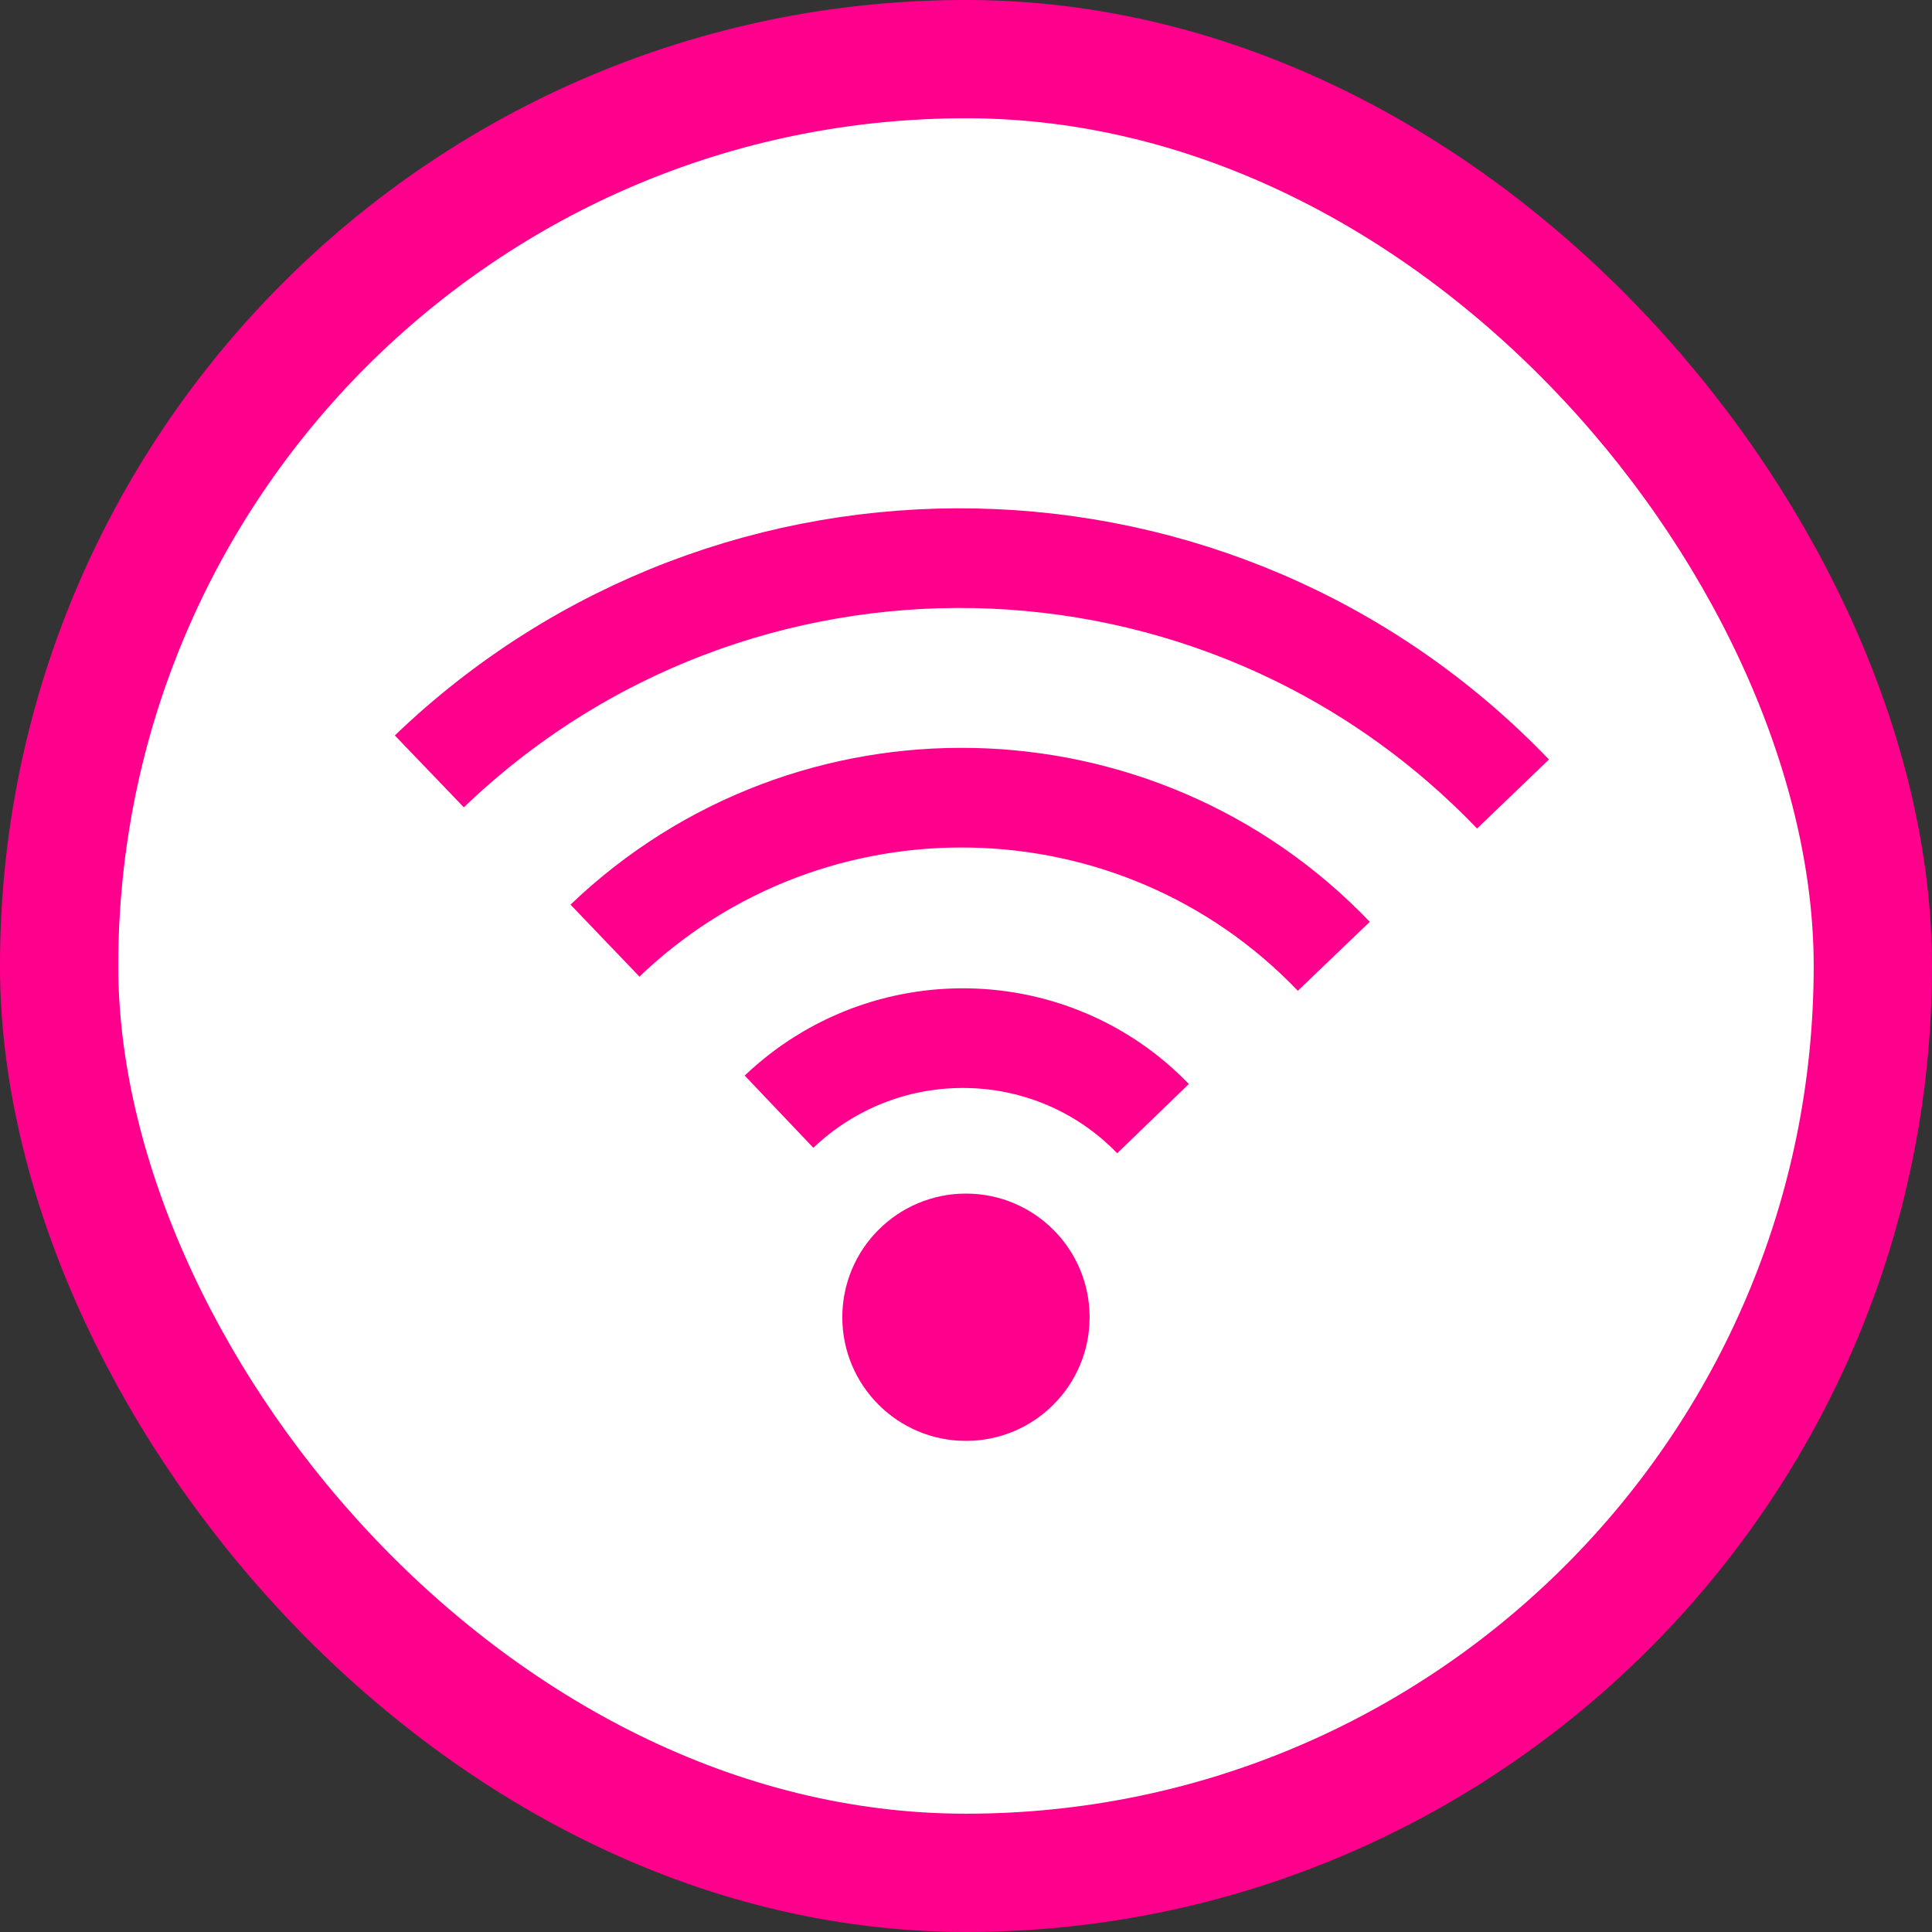
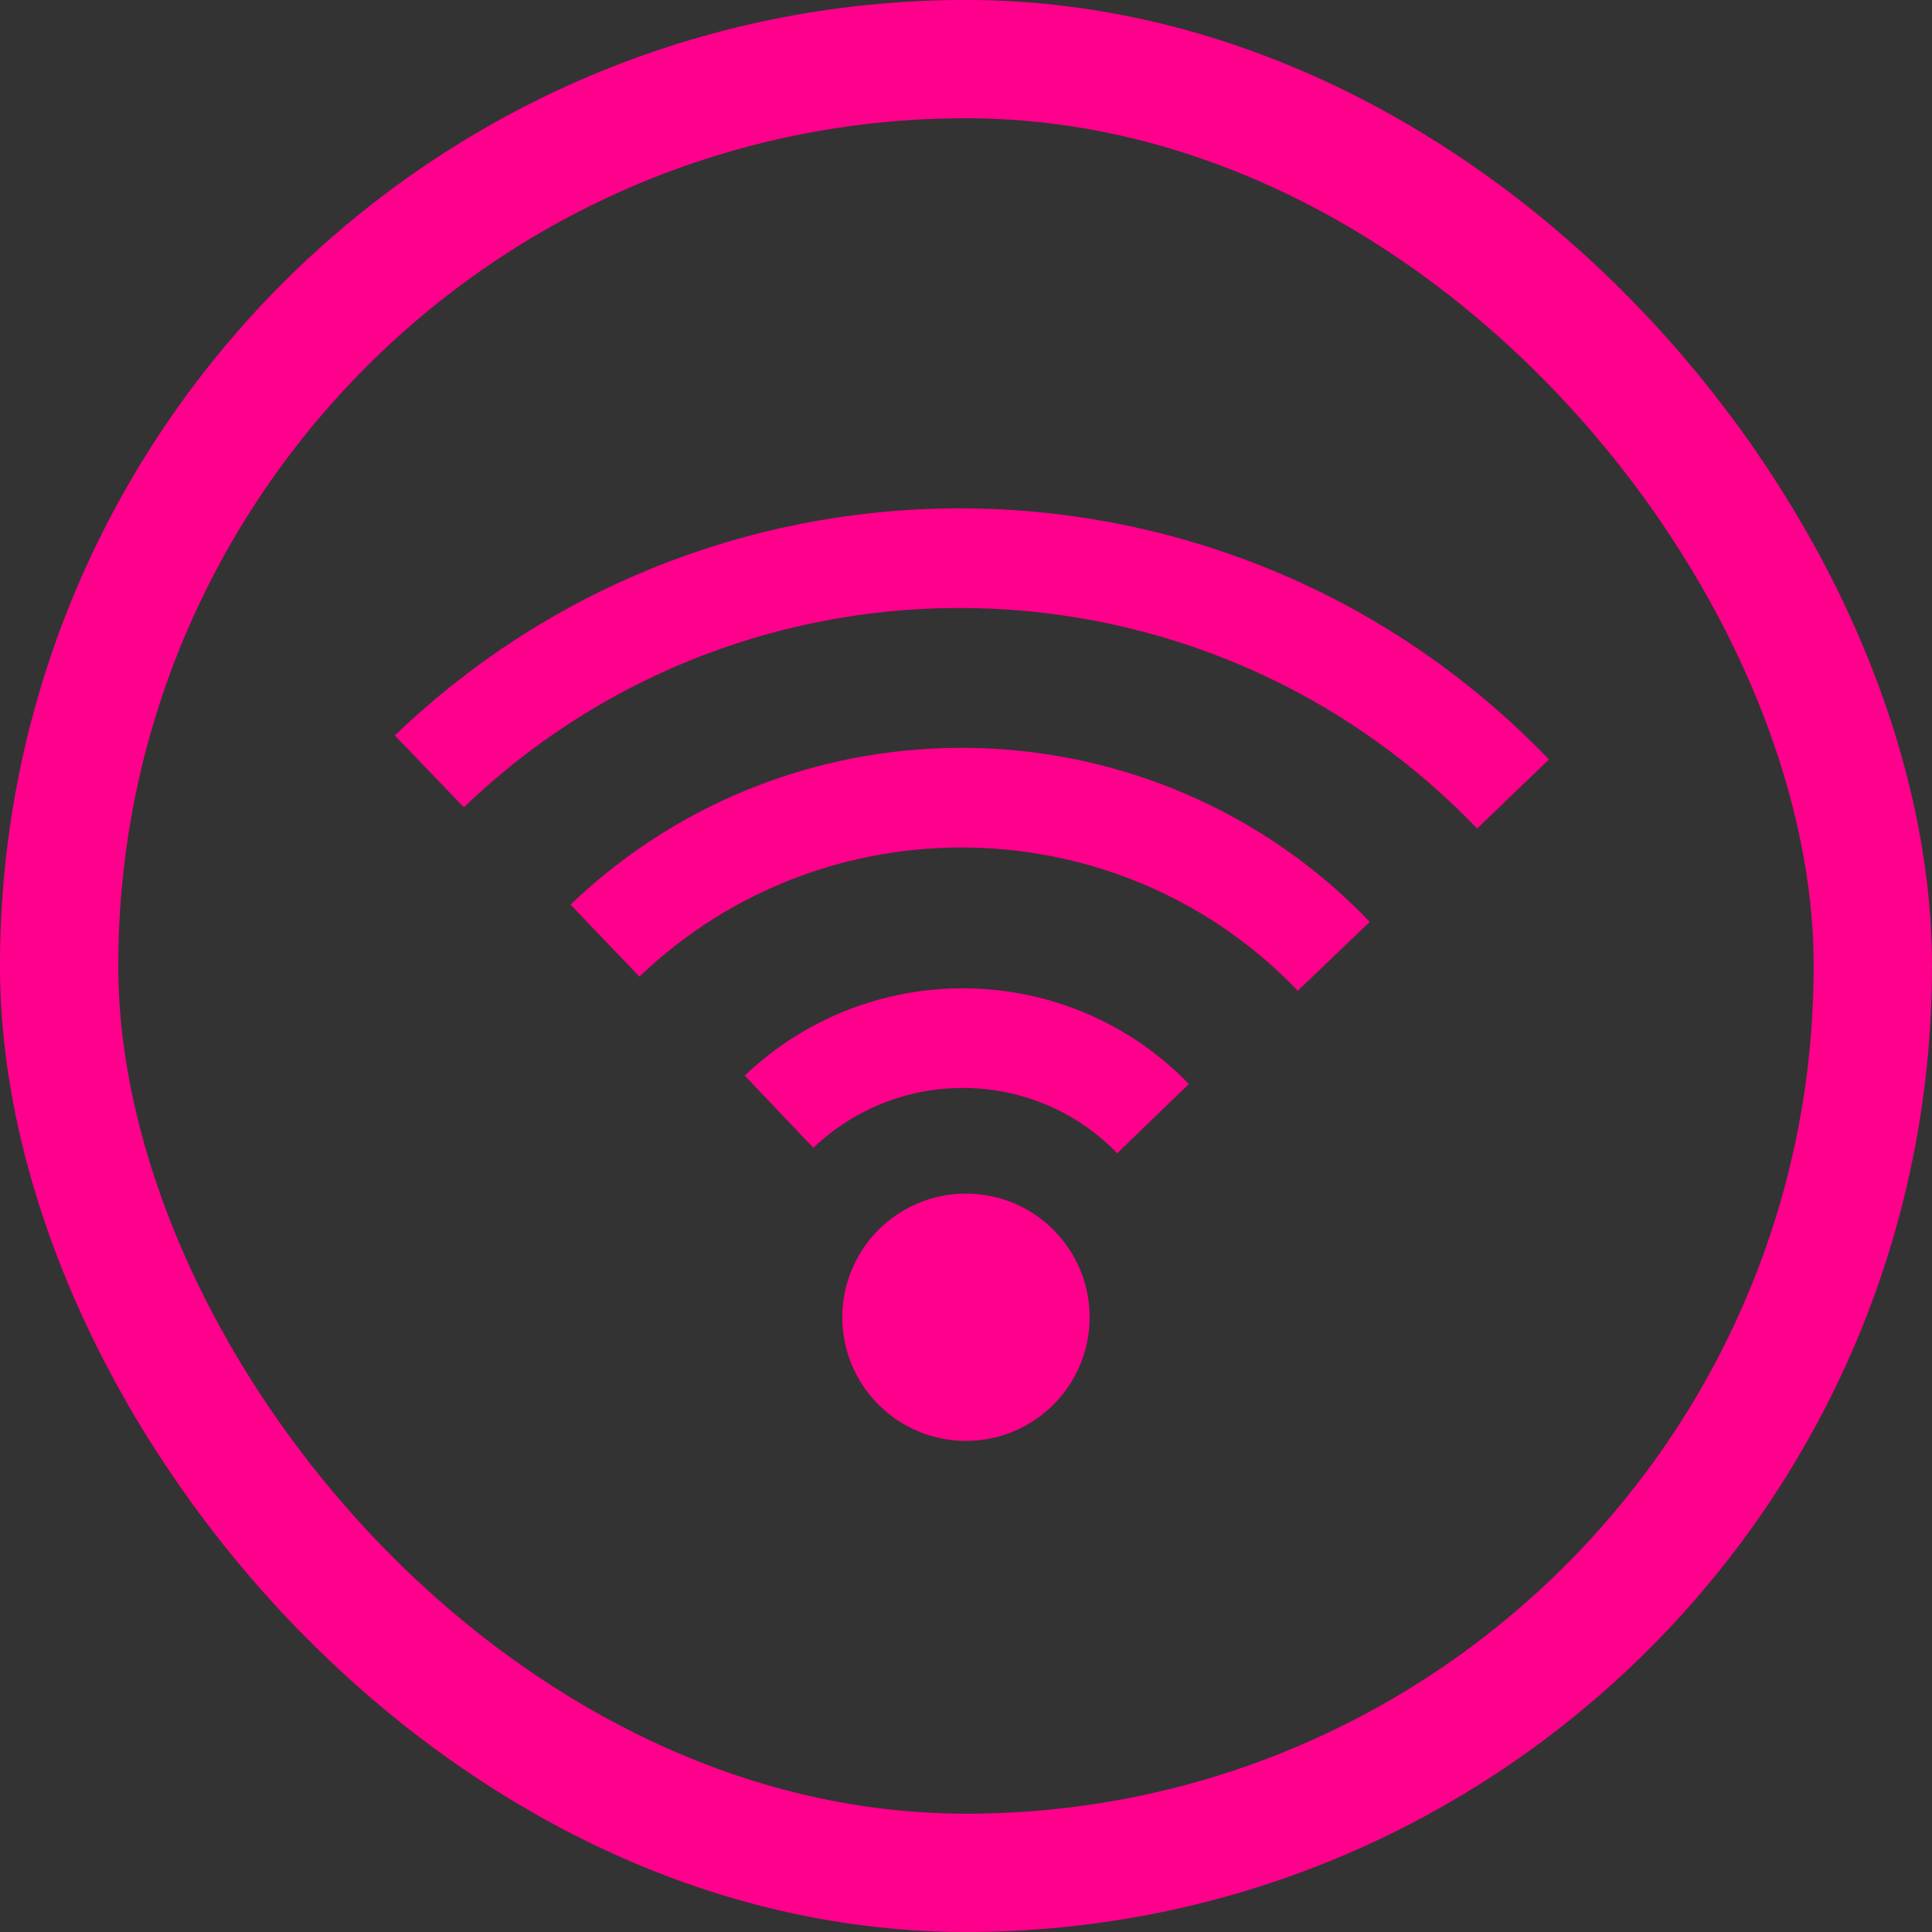
<svg xmlns="http://www.w3.org/2000/svg" width="45" height="45" viewBox="0 0 45 45" fill="none">
  <rect x="0" y="0" width="45" height="45" fill="#333333" stroke="none" />
-   <rect x="1.377" y="1.377" width="42.245" height="42.245" rx="21.122" fill="white" />
  <rect x="1.377" y="1.377" width="42.245" height="42.245" rx="21.122" stroke="#FF008C" stroke-width="2.755" />
  <path d="M18.145 25.893C20.617 23.543 24.506 23.624 26.856 26.055" stroke="#FF008C" stroke-width="2.321" stroke-miterlimit="10" />
  <path d="M14.091 21.909C18.872 17.331 26.488 17.493 31.067 22.274" stroke="#FF008C" stroke-width="2.321" stroke-miterlimit="10" />
  <path d="M10 17.967C17.09 11.16 28.394 11.363 35.241 18.494" stroke="#FF008C" stroke-width="2.321" stroke-miterlimit="10" />
  <circle cx="22.499" cy="30.681" r="2.88" transform="rotate(-90 22.499 30.681)" fill="#FF008C" />
</svg>